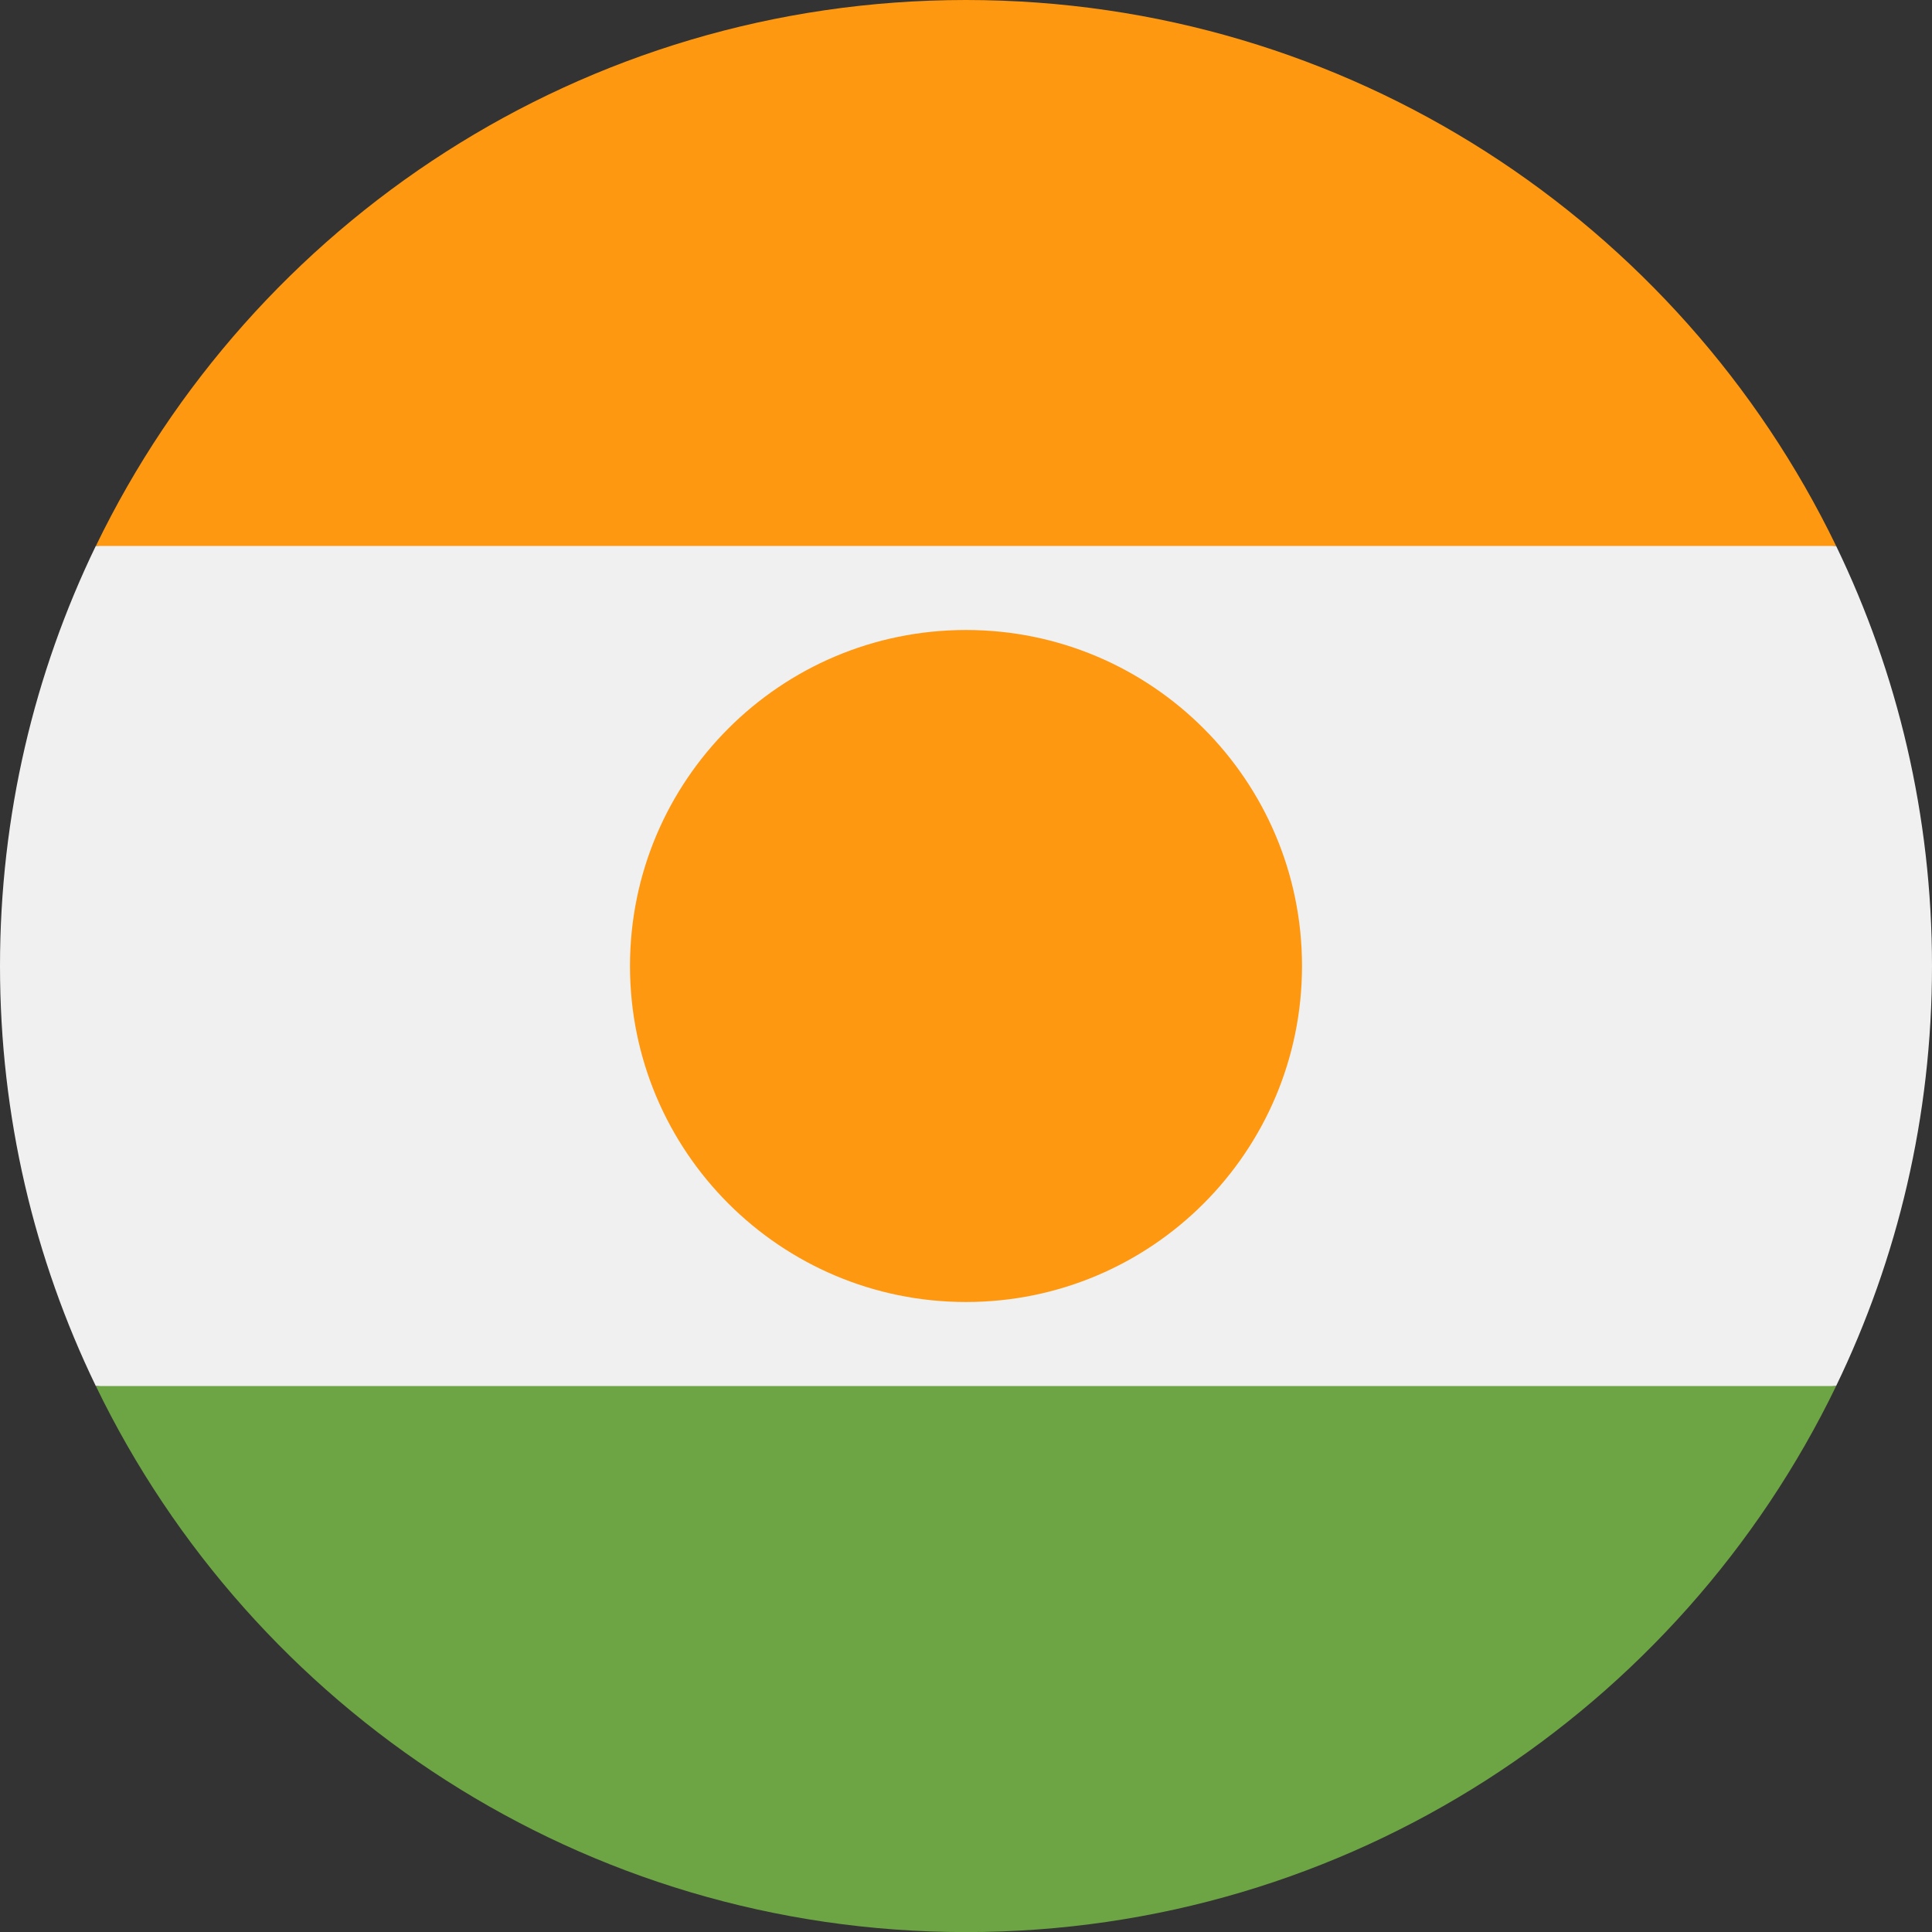
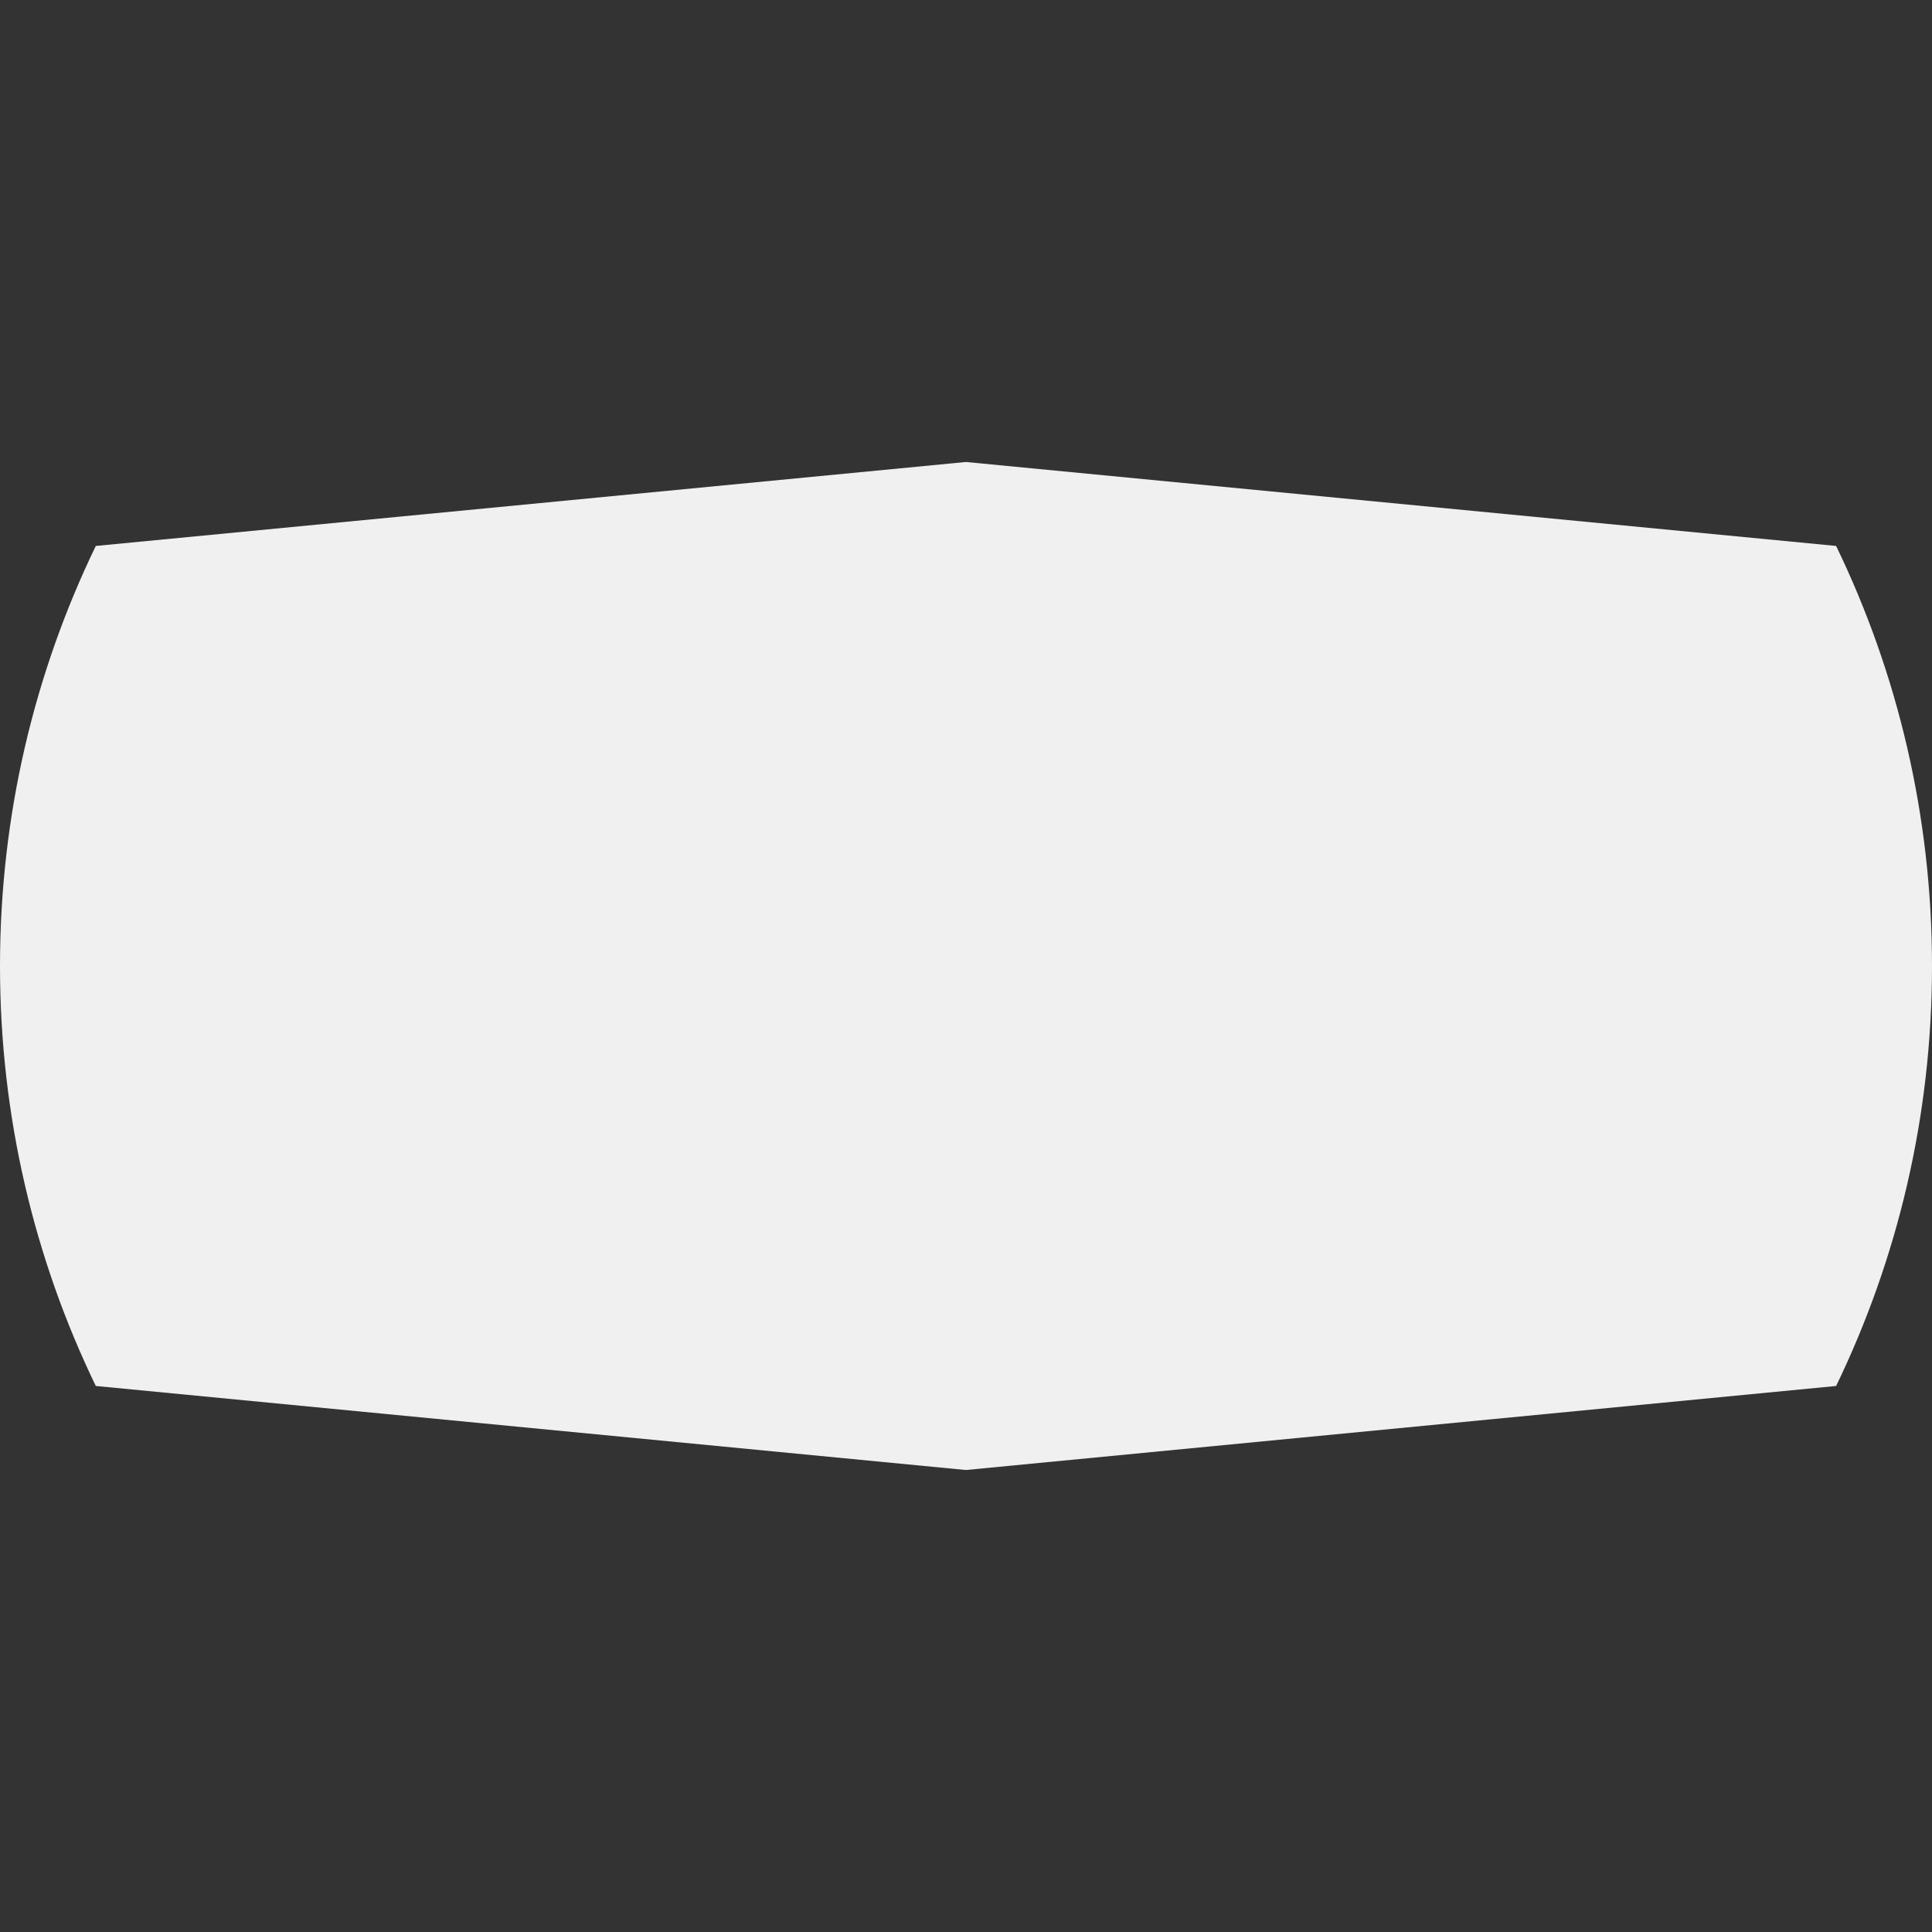
<svg xmlns="http://www.w3.org/2000/svg" width="24" height="24" viewBox="0 0 24 24" fill="none">
  <rect x="0" y="0" width="24" height="24" fill="#333333" stroke="none" />
  <g clip-path="url(#clip0_8247_2432)">
    <path d="M1.19 6.782C0.427 8.36 -0 10.13 -0 12C-0 13.87 0.427 15.639 1.19 17.217L11.999 18.261L22.809 17.217C23.572 15.639 24 13.87 24 12C24 10.13 23.572 8.36 22.809 6.782L11.999 5.739L1.19 6.782Z" fill="#F0F0F0" />
-     <path d="M1.191 17.218C3.132 21.232 7.242 24.001 12 24.001C16.757 24.001 20.868 21.232 22.809 17.218H1.191Z" fill="#6DA544" />
-     <path d="M1.191 6.782H22.809C20.868 2.768 16.757 -0 12 -0C7.242 -0 3.132 2.768 1.191 6.782Z" fill="#FF9811" />
-     <path d="M12 16.174C14.305 16.174 16.174 14.305 16.174 12C16.174 9.695 14.305 7.826 12 7.826C9.695 7.826 7.826 9.695 7.826 12C7.826 14.305 9.695 16.174 12 16.174Z" fill="#FF9811" />
  </g>
  <defs>
    <clipPath id="clip0_8247_2432">
      <rect width="24" height="24" fill="white" />
    </clipPath>
  </defs>
</svg>